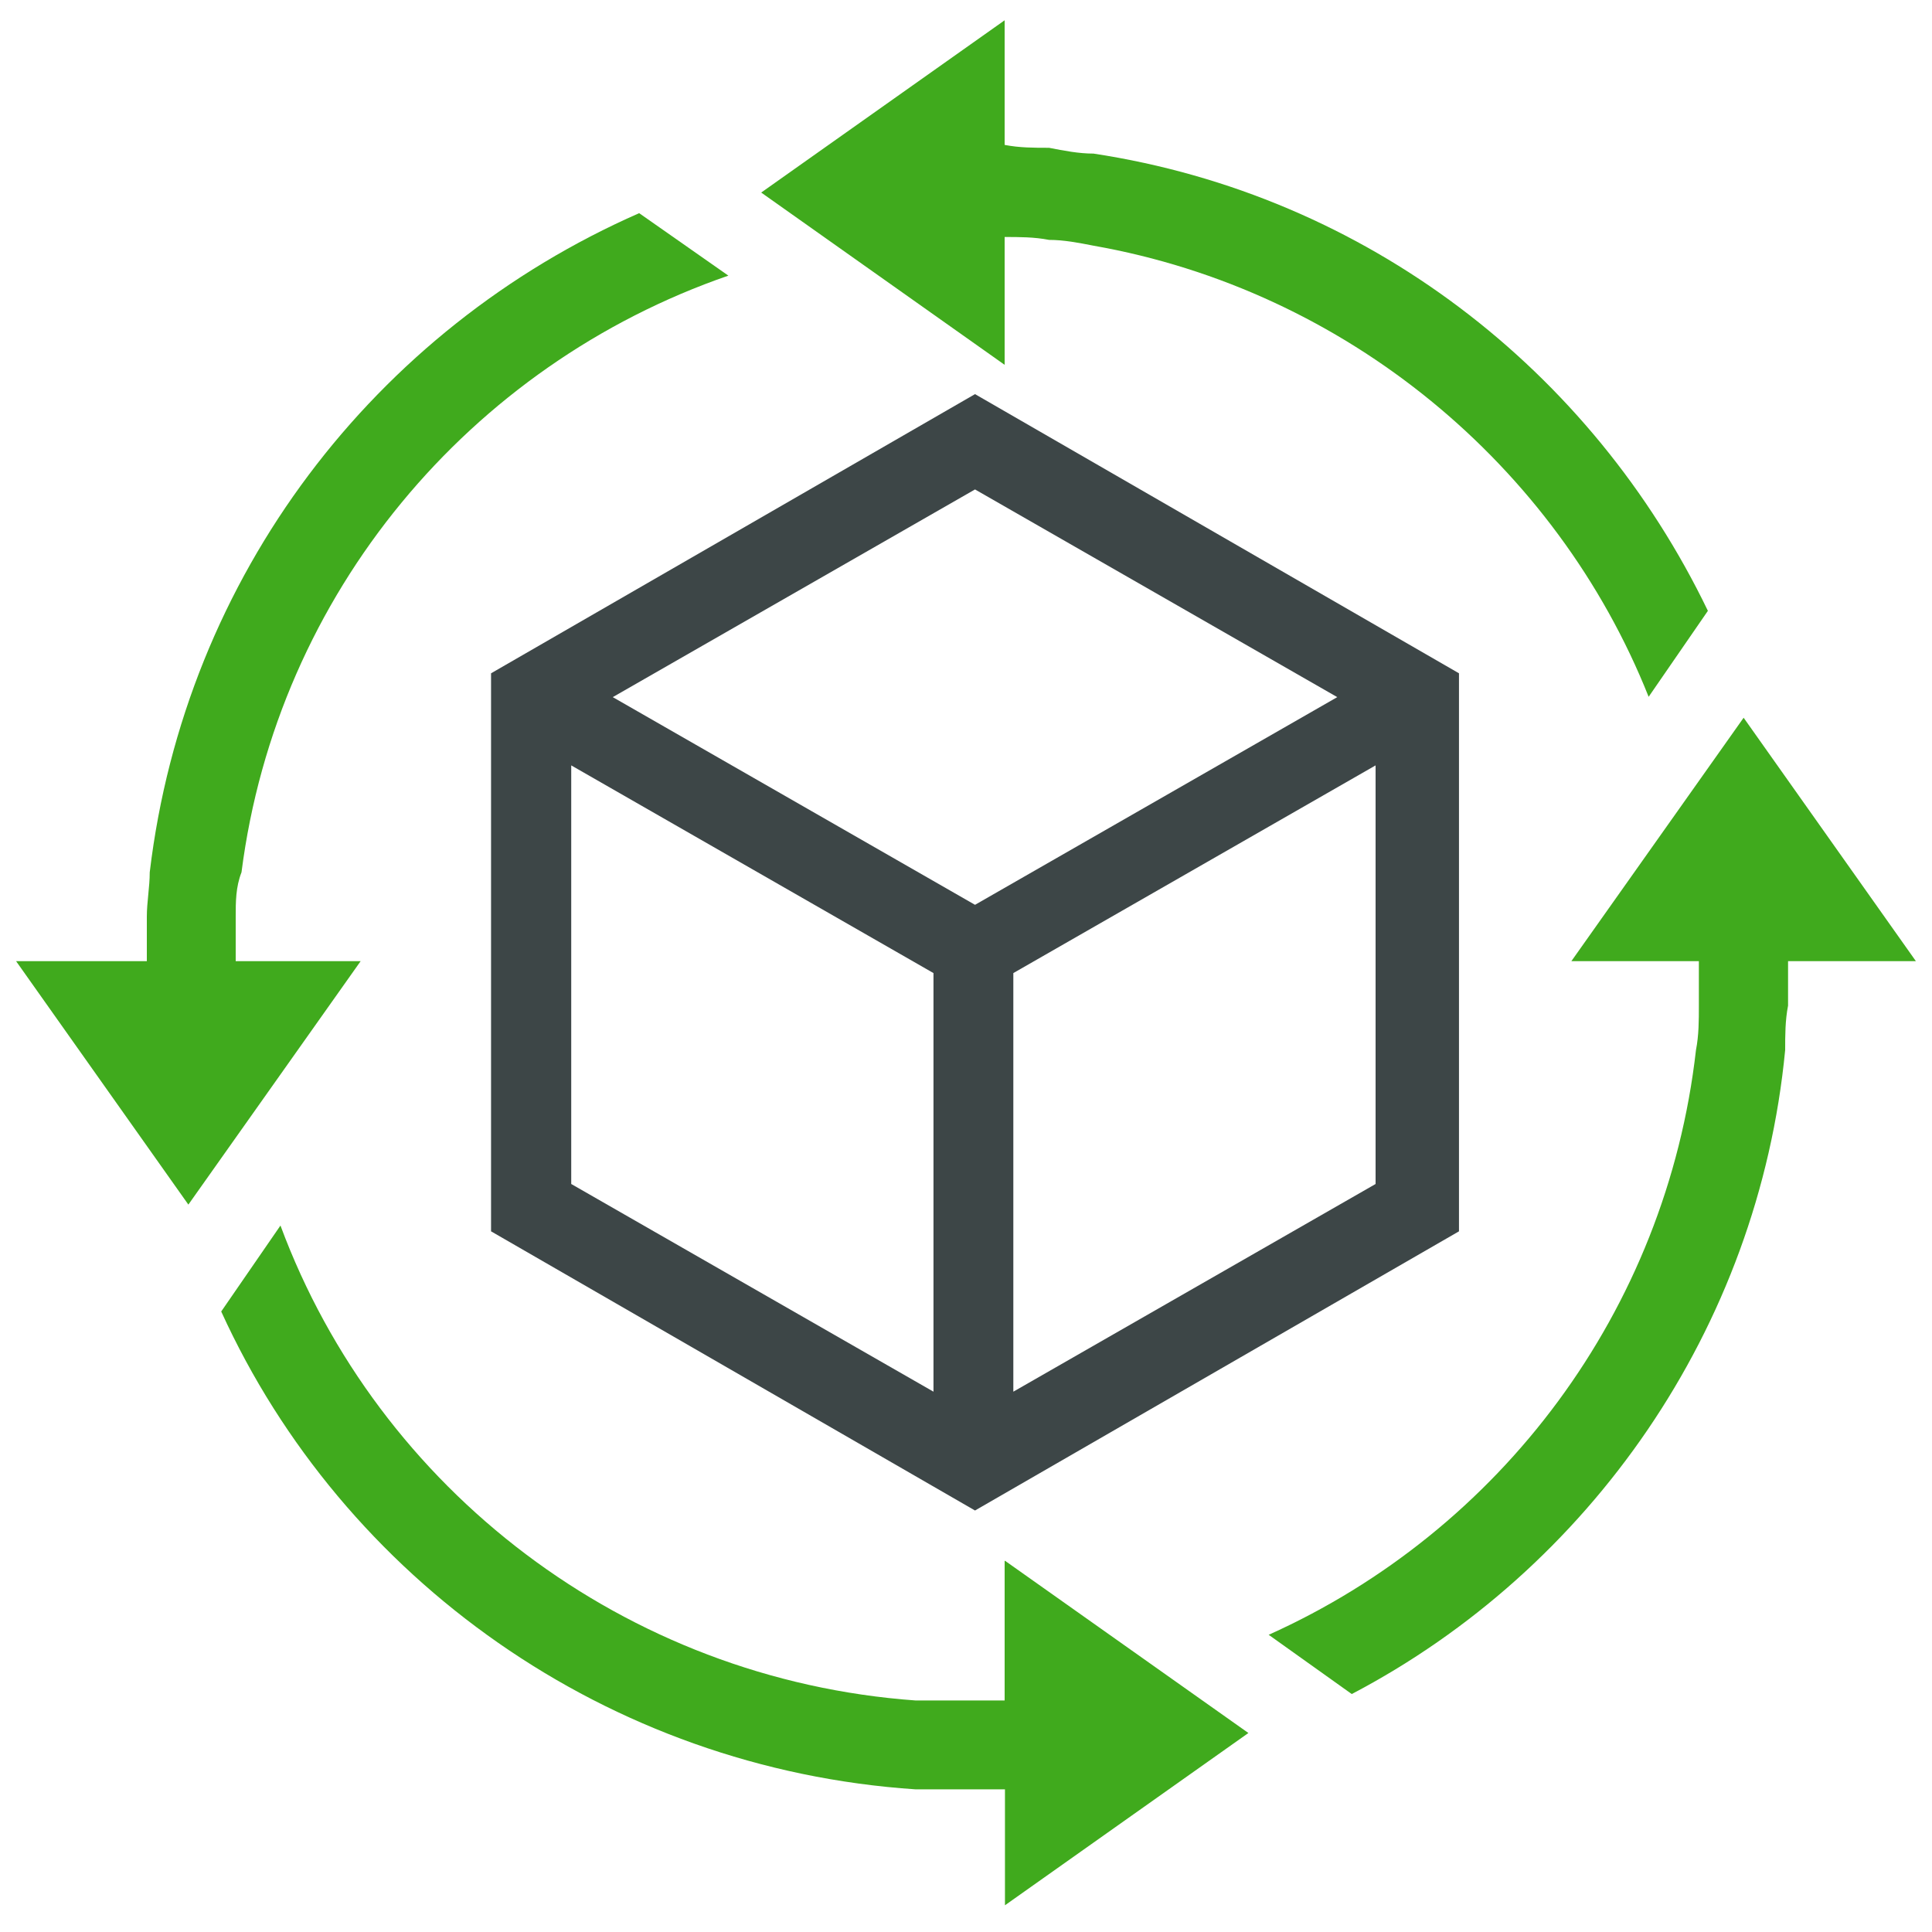
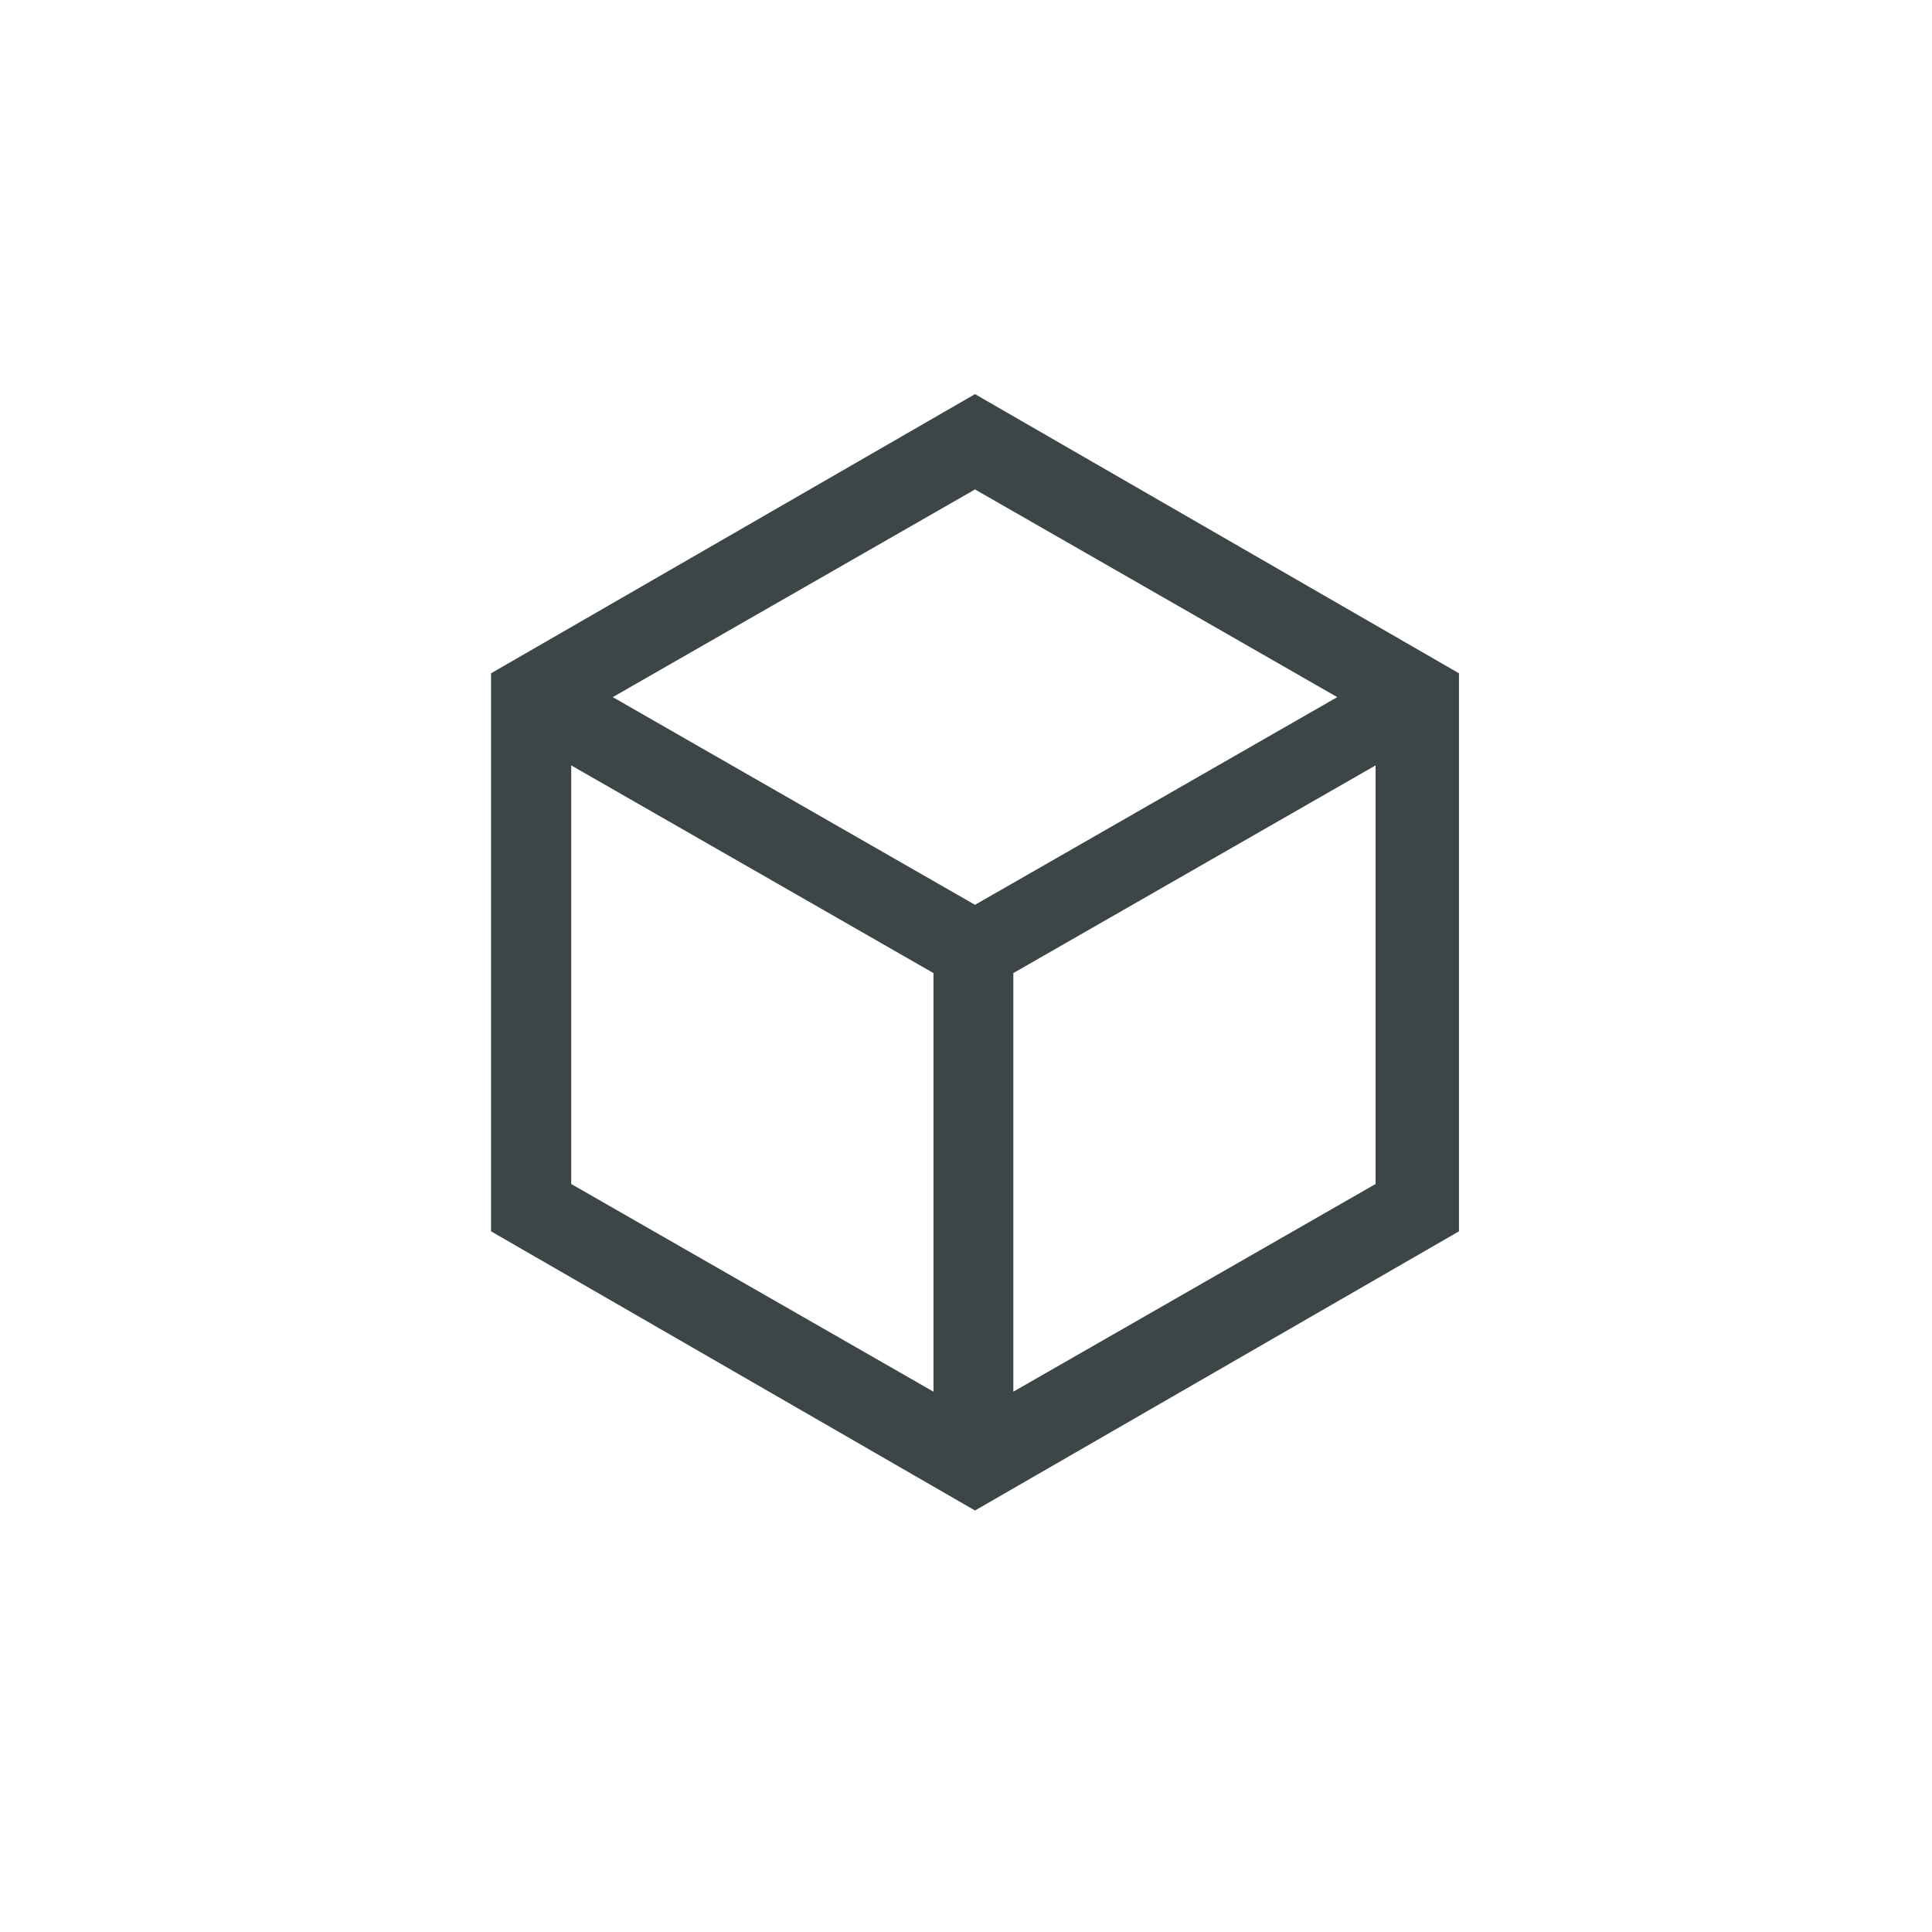
<svg xmlns="http://www.w3.org/2000/svg" id="Layer_1" version="1.1" viewBox="0 0 600 600">
  <defs>
    <style>
      .st0 {
        fill: #3d4647;
      }

      .st1 {
        fill: #40aa1d;
      }
    </style>
  </defs>
  <path class="st0" d="M152.5,209.1v173.3l150.3,86.7,150.3-86.7v-173.3l-150.3-86.7-150.3,86.7ZM289.9,432.2l-112.5-64.5v-130l112.5,64.5s0,130,0,130ZM427.2,367.7l-112.5,64.5v-130l112.5-64.5v130ZM302.8,281l-112.5-64.5,112.5-64.5,112.5,64.5-112.5,64.5Z" />
-   <path class="st1" d="M111,298.5h-37.8v-13.8c0-4.6,0-9.2,1.8-13.8,11.1-86.7,71-157.6,151.2-185.3l-27.7-19.4C116.5,102.2,57.5,178.7,46.5,270.9c0,4.6-.9,9.2-.9,13.8v13.8H5l53.5,75.6,53.5-75.6h-.9Z" />
-   <path class="st1" d="M595,298.5l-53.5-75.6-53.5,75.6h39.6v13.8c0,4.6,0,9.2-.9,13.8-9.2,81.1-60.8,149.3-132.7,181.6l25.8,18.4c73.8-38.7,126.3-113.4,134.6-200,0-4.6,0-9.2.9-13.8v-12c0-3.7,0-.9,0-1.8,0,0,39.6,0,39.6,0Z" />
-   <path class="st1" d="M312,112.3v-38.7c4.6,0,9.2,0,13.8.9,4.6,0,9.2.9,13.8,1.8,78.4,13.8,143.8,68.2,172.4,140.1l18.4-26.7c-36-74.7-106-129.1-190.8-142-4.6,0-9.2-.9-13.8-1.8-4.6,0-9.2,0-13.8-.9V6.3l-75.6,53.5,75.6,53.5v-.9Z" />
-   <path class="st1" d="M312,484.8v43.3h-12c-4.6,0-1.8,0-1.8,0h-13.8c-90.3-6.5-166.9-65.5-197.3-147.5l-18.4,26.7c37.8,83,119.8,142,215.7,148.4h27.7v36l75.6-53.5s-75.6-53.5-75.6-53.5Z" />
</svg>